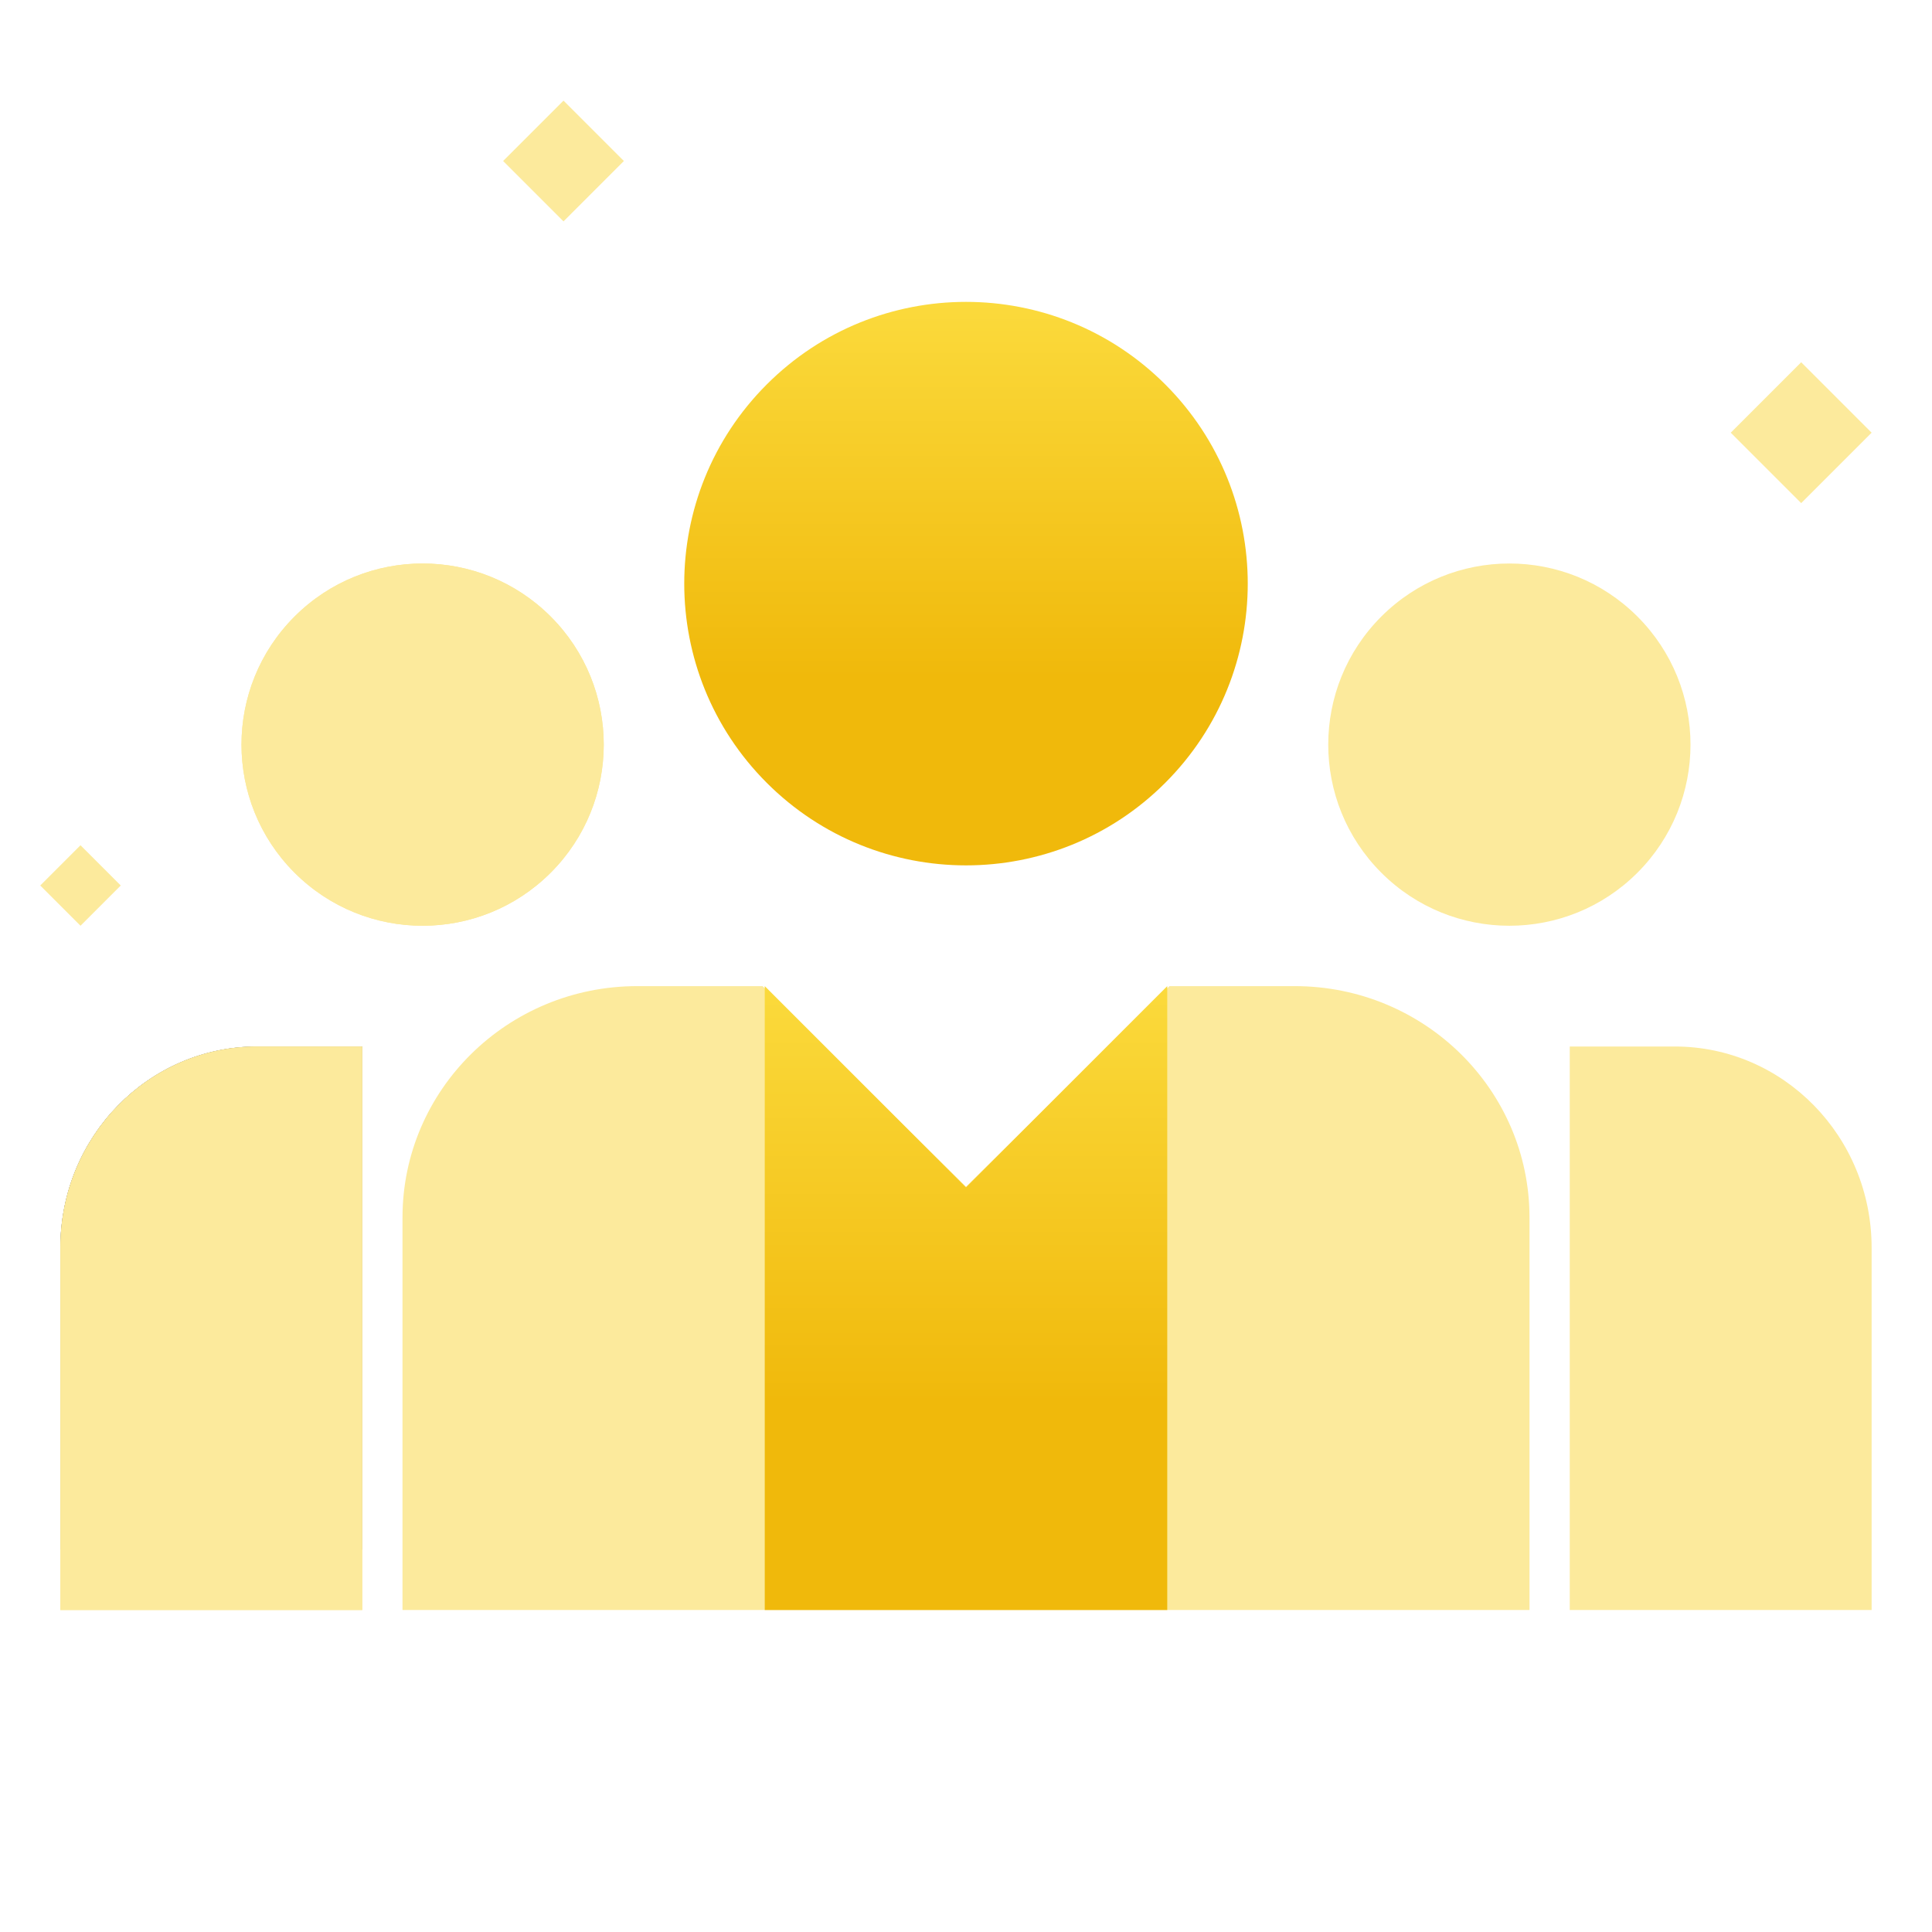
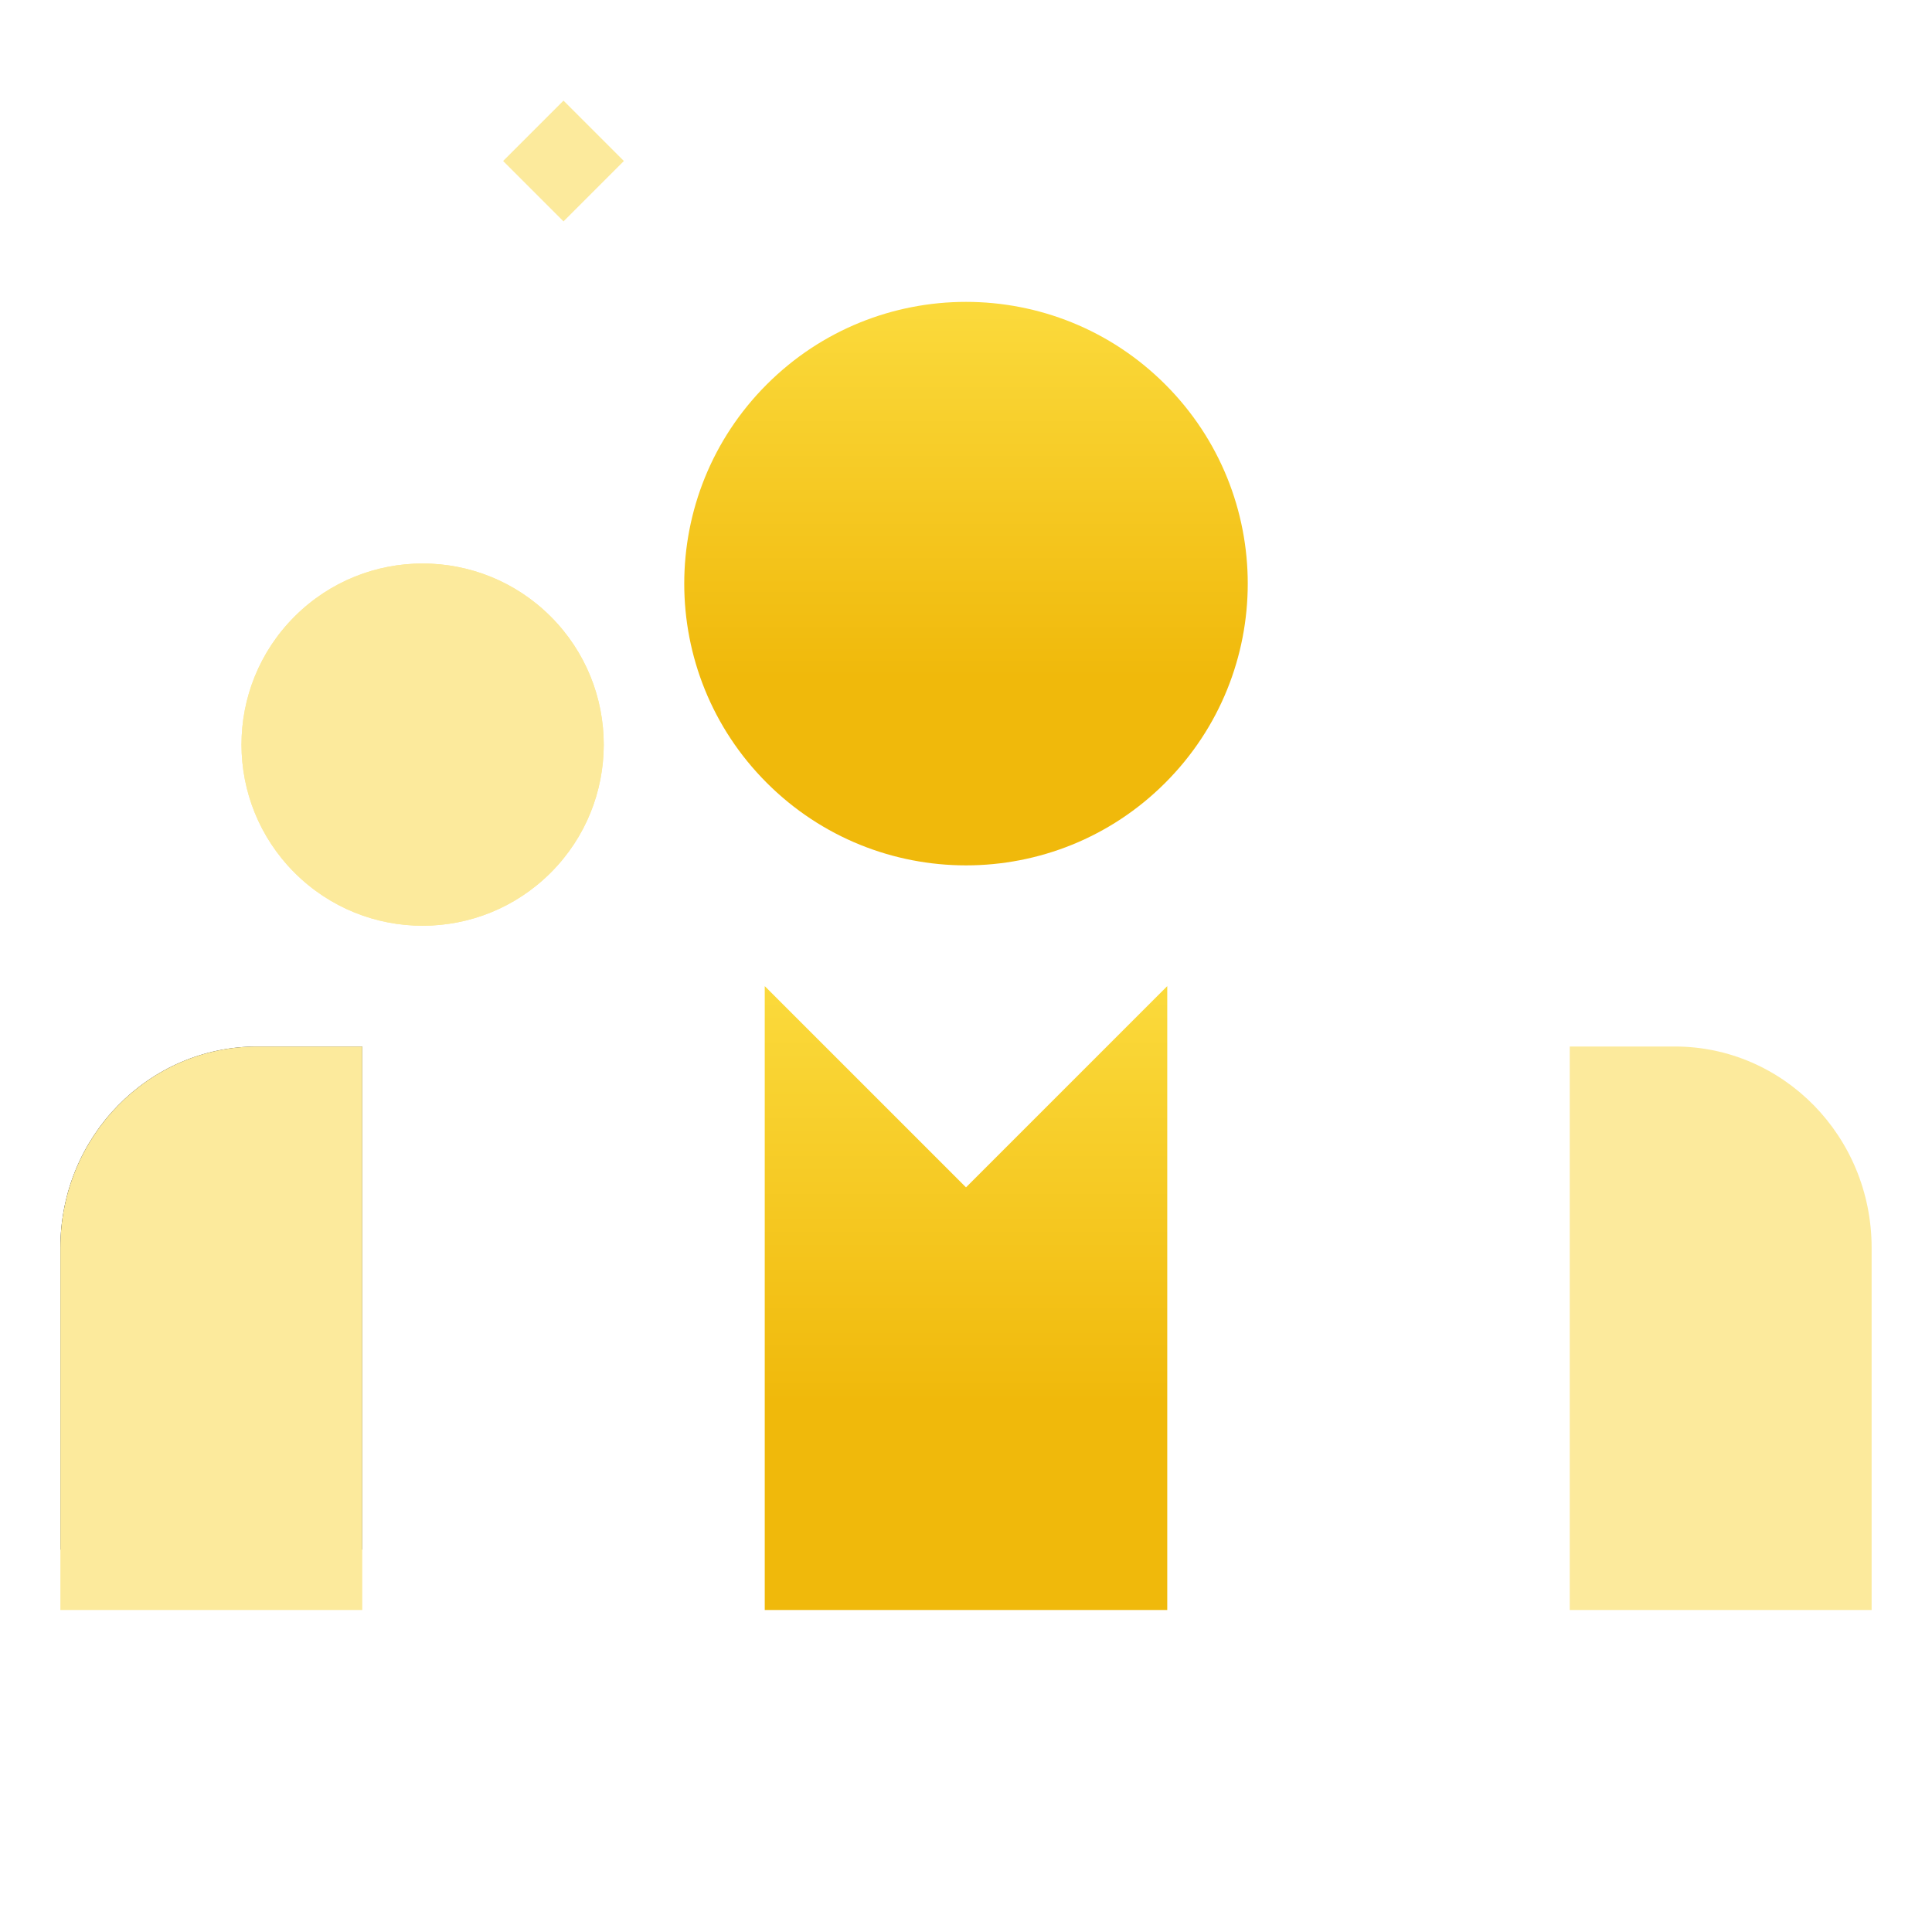
<svg xmlns="http://www.w3.org/2000/svg" width="96" height="96" viewBox="0 0 96 96" fill="none">
-   <path d="M20 80L76 80V60.5C76 54.149 70.777 49 64.333 49L58.111 49L48 58.967L37.889 49L31.667 49C25.223 49 20 54.149 20 60.5L20 80Z" fill="#FCEA9C" />
  <path d="M3 77H18V52L12.783 52C7.38 52 3 56.477 3 62L3 77Z" fill="url(#paint0_linear_3916_60011)" />
-   <path d="M3 80H18V52L12.783 52C7.38 52 3 56.477 3 62L3 80Z" fill="#FCEA9C" />
  <path d="M3 80H18V52L12.783 52C7.38 52 3 56.477 3 62L3 80Z" fill="#FCEA9C" />
  <path d="M93 80H78V52L83.217 52C88.62 52 93 56.477 93 62L93 80Z" fill="#FCEA9C" />
  <path d="M38.1 38.899C32.633 33.432 32.633 24.568 38.101 19.101C43.568 13.633 52.432 13.633 57.9 19.101C63.367 24.568 63.367 33.432 57.899 38.9C52.432 44.367 43.568 44.367 38.1 38.899Z" fill="url(#paint1_linear_3916_60011)" />
-   <path d="M86 21.5L89.5 25L93 21.5L89.5 18L86 21.5Z" fill="#FCEA9C" />
  <path d="M25 8L28 11L31 8L28 5L25 8Z" fill="#FCEA9C" />
-   <path d="M2 44L4 46L6 44L4 42L2 44Z" fill="#FCEA9C" />
  <path d="M14.636 43.364C11.121 39.849 11.121 34.151 14.636 30.636C18.151 27.121 23.849 27.121 27.364 30.636C30.879 34.151 30.878 39.849 27.364 43.364C23.849 46.879 18.151 46.879 14.636 43.364Z" fill="#FCEA9C" />
  <path d="M14.636 43.364C11.121 39.849 11.121 34.151 14.636 30.636C18.151 27.121 23.849 27.121 27.364 30.636C30.879 34.151 30.878 39.849 27.364 43.364C23.849 46.879 18.151 46.879 14.636 43.364Z" fill="#FCEA9C" />
-   <path d="M68.636 43.364C65.121 39.849 65.121 34.151 68.636 30.636C72.151 27.121 77.849 27.121 81.364 30.636C84.879 34.151 84.879 39.849 81.364 43.364C77.849 46.879 72.151 46.879 68.636 43.364Z" fill="#FCEA9C" />
  <path d="M48 59L38 49V80H58V49L48 59Z" fill="url(#paint2_linear_3916_60011)" />
  <defs>
    <linearGradient id="paint0_linear_3916_60011" x1="18" y1="76.969" x2="3.191" y2="76.969" gradientUnits="userSpaceOnUse">
      <stop stop-color="#474D57" />
      <stop offset="1" stop-color="#0B0E11" />
    </linearGradient>
    <linearGradient id="paint1_linear_3916_60011" x1="48" y1="43" x2="48" y2="15" gradientUnits="userSpaceOnUse">
      <stop offset="0.333" stop-color="#F0B90B" />
      <stop offset="1" stop-color="#FBDA3C" />
    </linearGradient>
    <linearGradient id="paint2_linear_3916_60011" x1="48" y1="80" x2="48" y2="49" gradientUnits="userSpaceOnUse">
      <stop offset="0.333" stop-color="#F0B90B" />
      <stop offset="1" stop-color="#FBDA3C" />
    </linearGradient>
  </defs>
</svg>